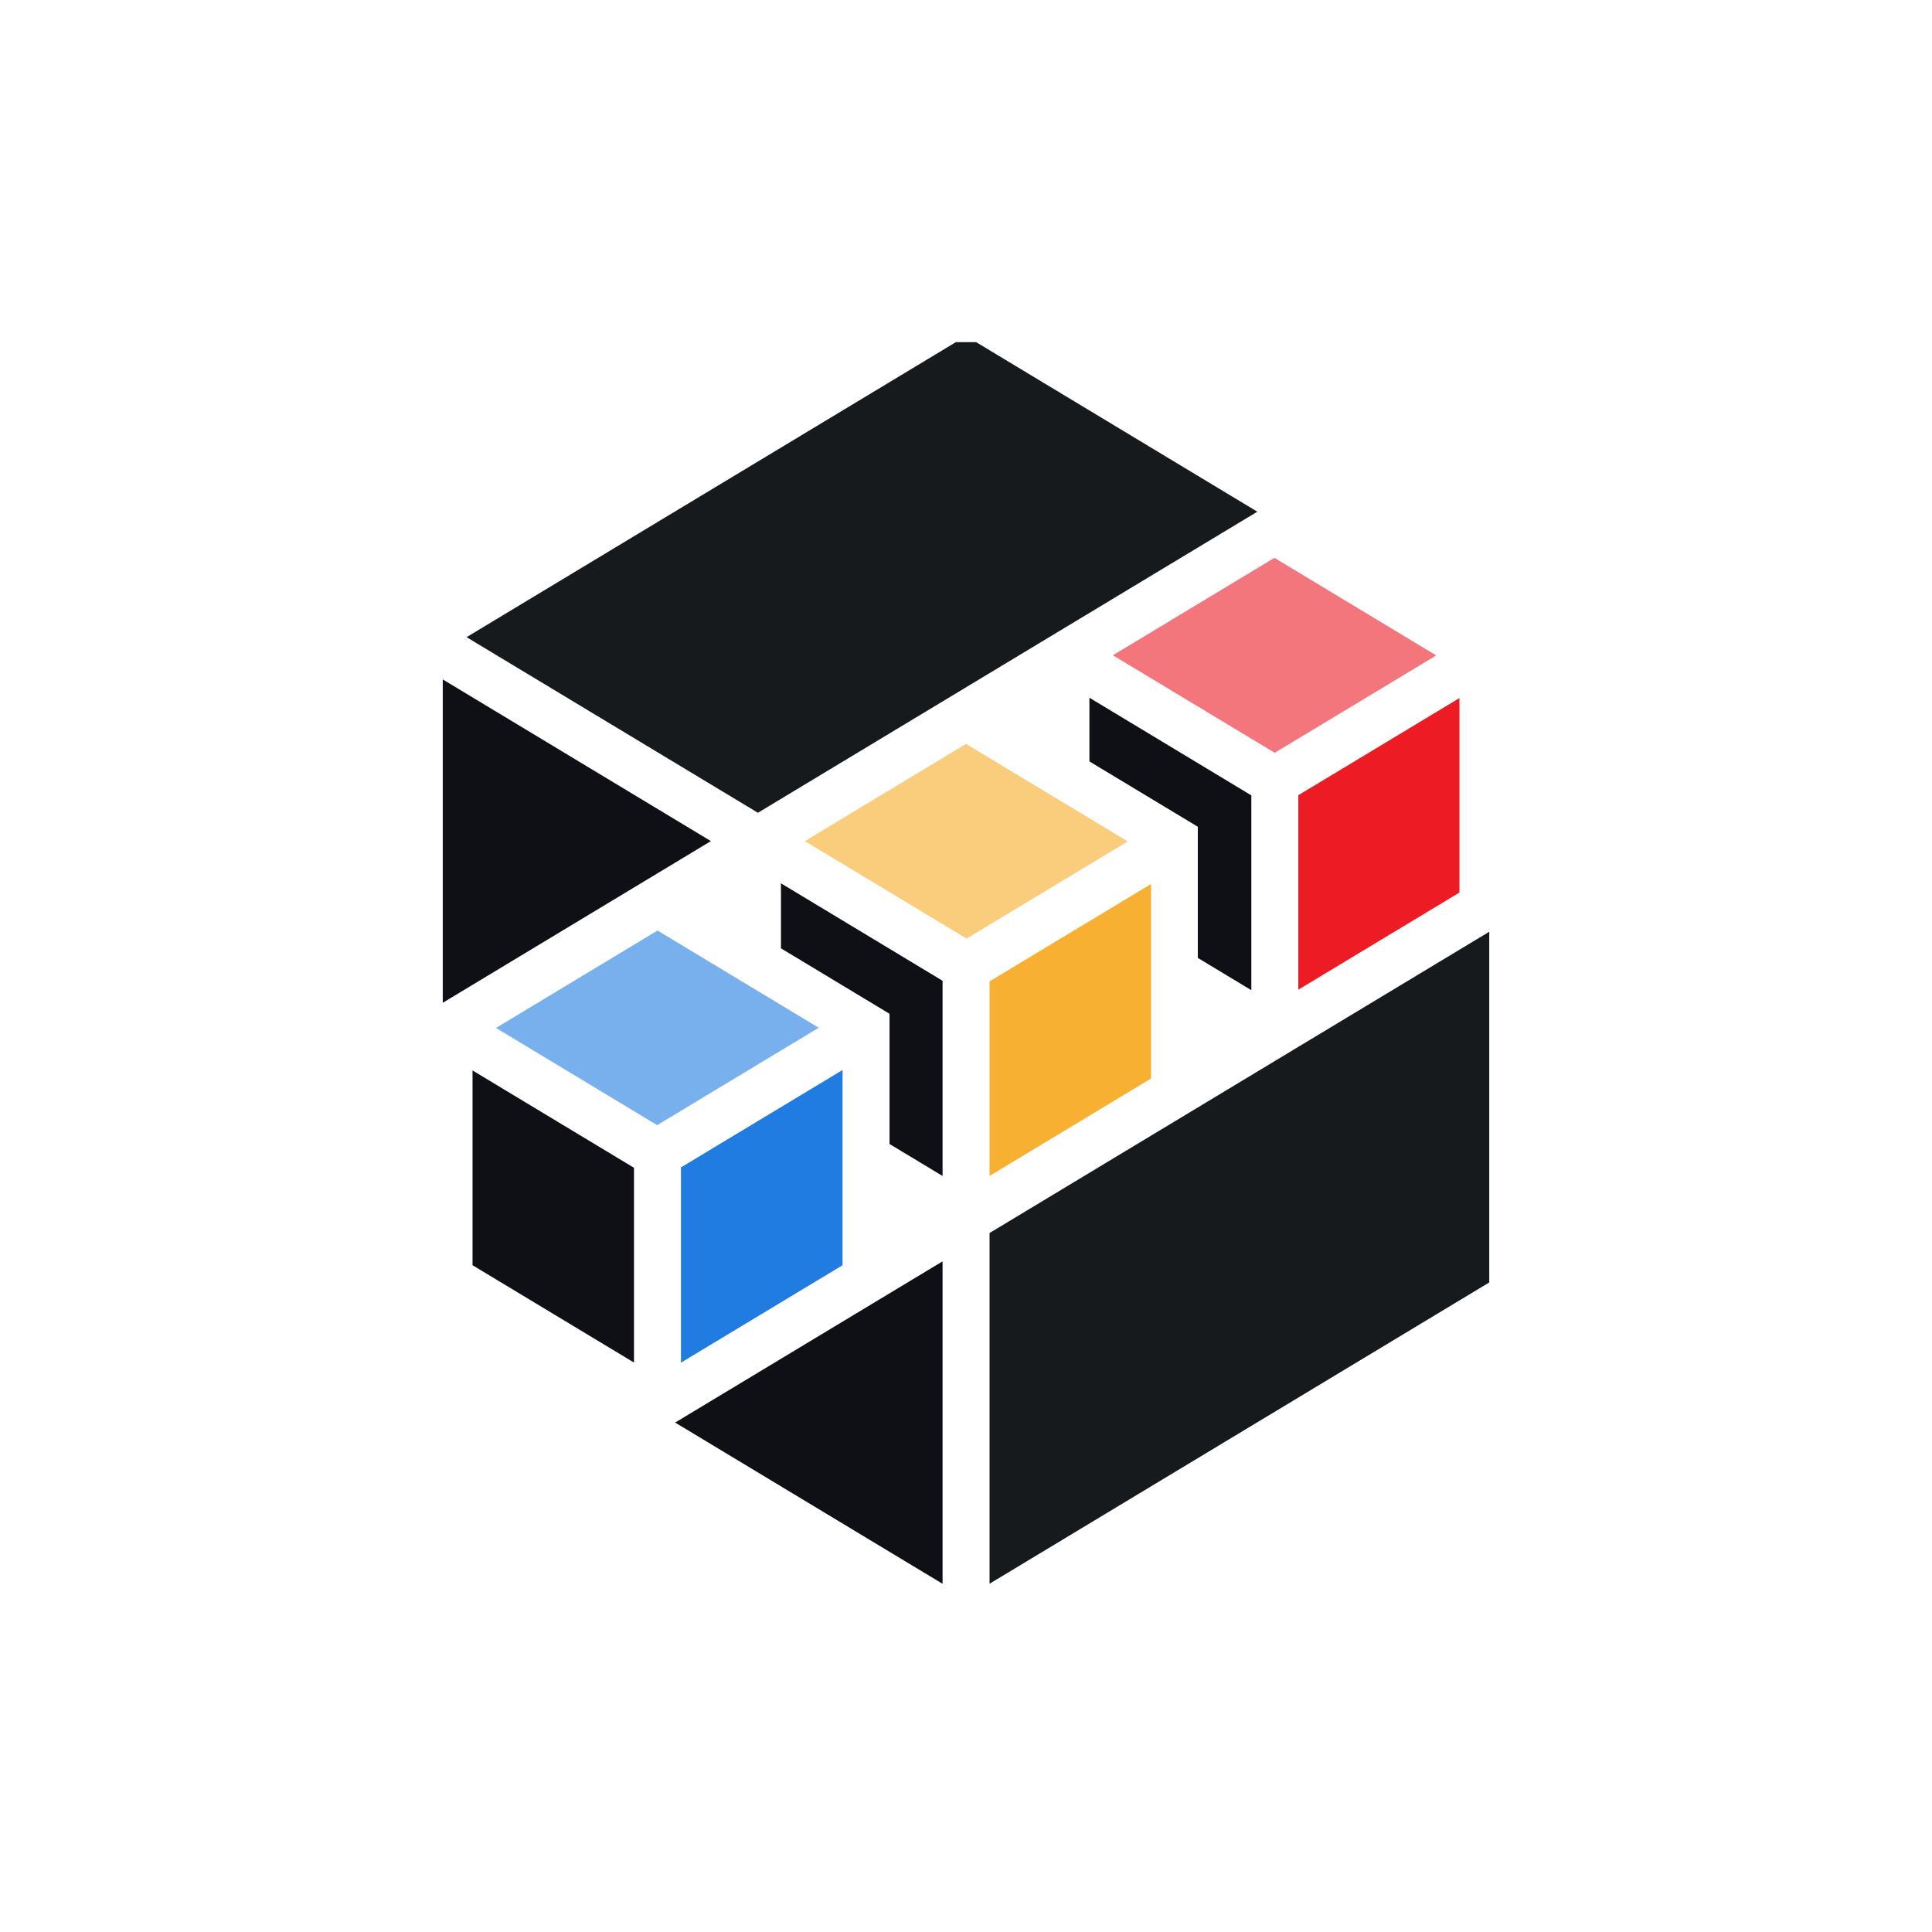
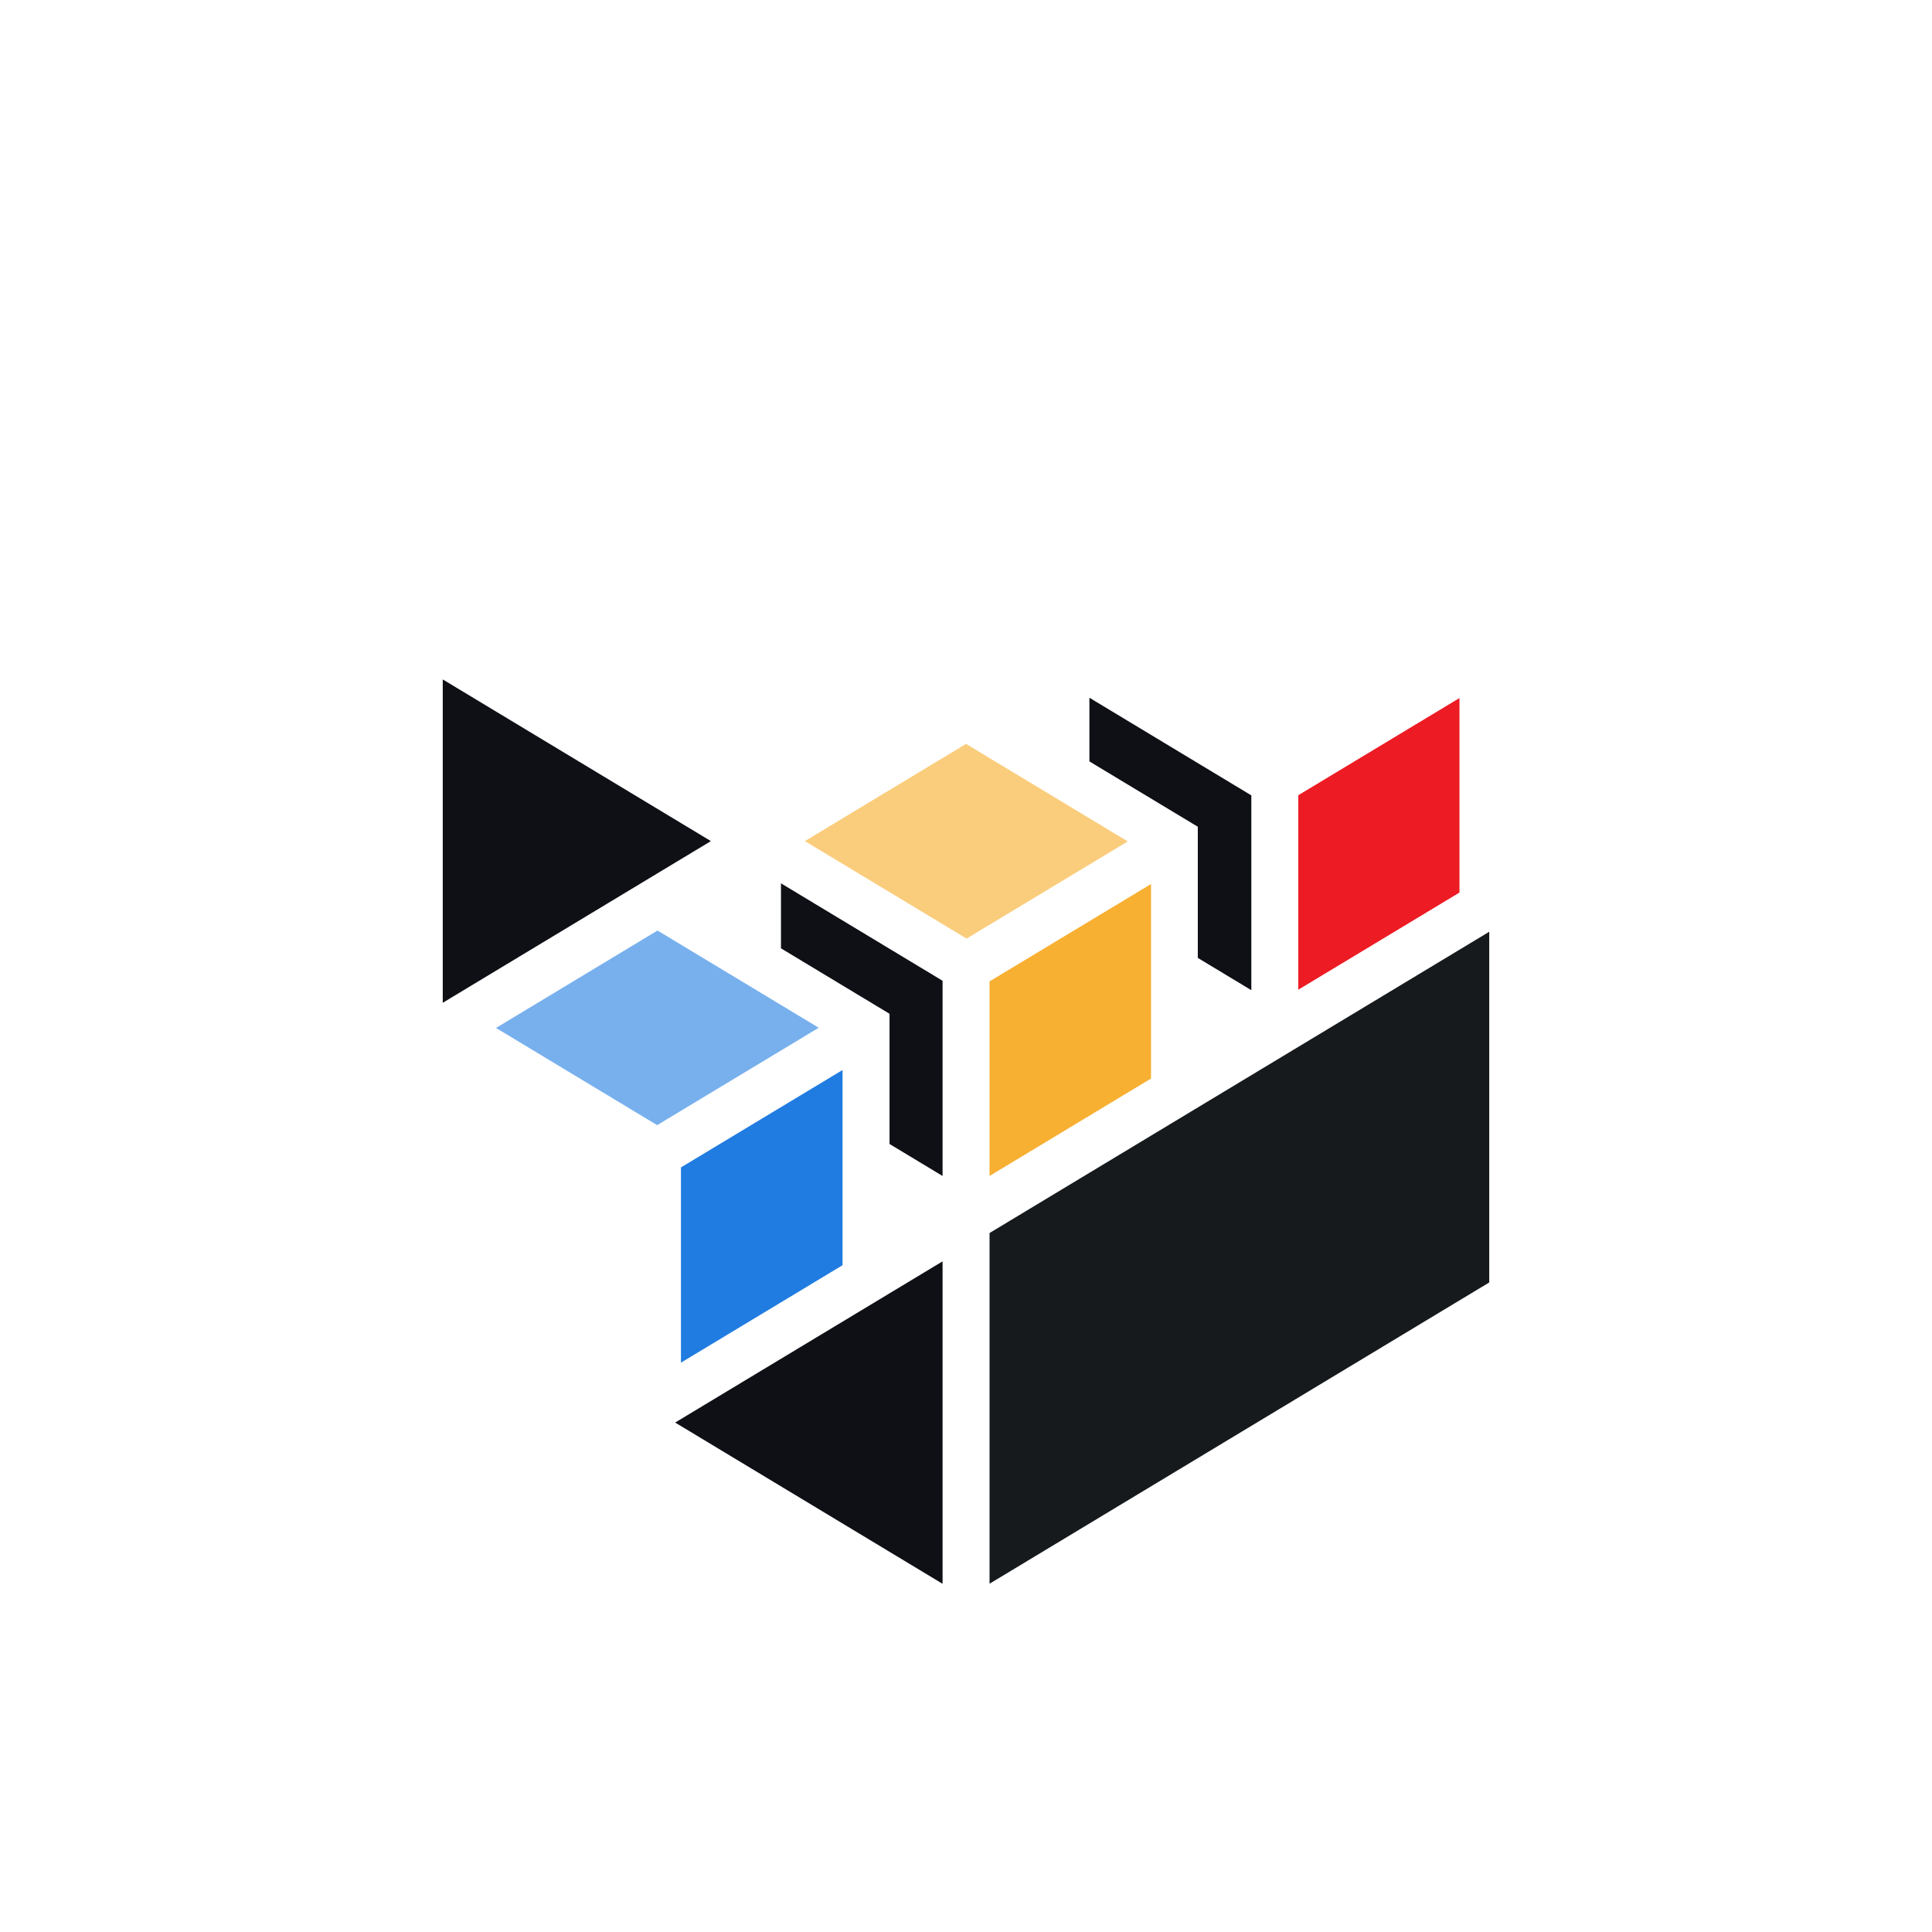
<svg xmlns="http://www.w3.org/2000/svg" width="48" height="48" viewBox="0 0 48 48" fill="none">
  <g clip-path="url(#clip0_393_29277)">
    <g clip-path="url(#clip1_393_29277)">
-       <path d="M31.67 18.703L27.649 16.28L31.663 13.86L35.683 16.284L31.67 18.703Z" fill="#F2767B" />
      <path d="M12.323 25.539L16.334 23.12L16.336 23.119L20.341 25.534L16.327 27.954L12.323 25.539Z" fill="#78B0ED" />
      <path d="M24.014 23.319L19.997 20.897L24.001 18.482L28.019 20.905L24.014 23.319Z" fill="#FACD7C" />
      <path d="M32.256 24.589V19.757L36.26 17.343V22.175L32.256 24.589Z" fill="#ED1B23" />
      <path d="M16.918 33.855V29.004L20.933 26.584V31.434L16.918 33.855Z" fill="#207CE1" />
      <path d="M24.585 29.216V24.382L28.597 21.963V26.796L24.585 29.216Z" fill="#F8B032" />
      <path d="M17.662 20.897L11 16.88V24.914L17.662 20.897Z" fill="#0E1016" />
      <path d="M19.403 23.561V21.946L23.418 24.367V29.217L22.1 28.422V25.187L19.403 23.561Z" fill="#0E1016" />
      <path d="M27.066 18.917V17.335L31.089 19.761V24.601L29.759 23.799V20.54L27.066 18.917Z" fill="#0E1016" />
-       <path d="M11.74 31.434V26.595L15.751 29.013V33.852L11.74 31.434Z" fill="#0E1016" />
      <path d="M16.774 35.343L23.418 39.349V31.338L16.774 35.343Z" fill="#0E1016" />
-       <path d="M31.238 12.713L24 8.349L11.592 15.83L18.83 20.193L31.238 12.713Z" fill="#161A1D" />
      <path d="M24.585 39.347V30.634L37 23.149V31.862L24.585 39.347Z" fill="#161A1D" />
    </g>
  </g>
  <defs>
    <clipPath id="clip0_393_29277">
      <rect width="26" height="31" fill="white" transform="translate(11 8.5)" />
    </clipPath>
    <clipPath id="clip1_393_29277">
      <rect width="26" height="31" fill="white" transform="translate(11 8.349)" />
    </clipPath>
  </defs>
</svg>